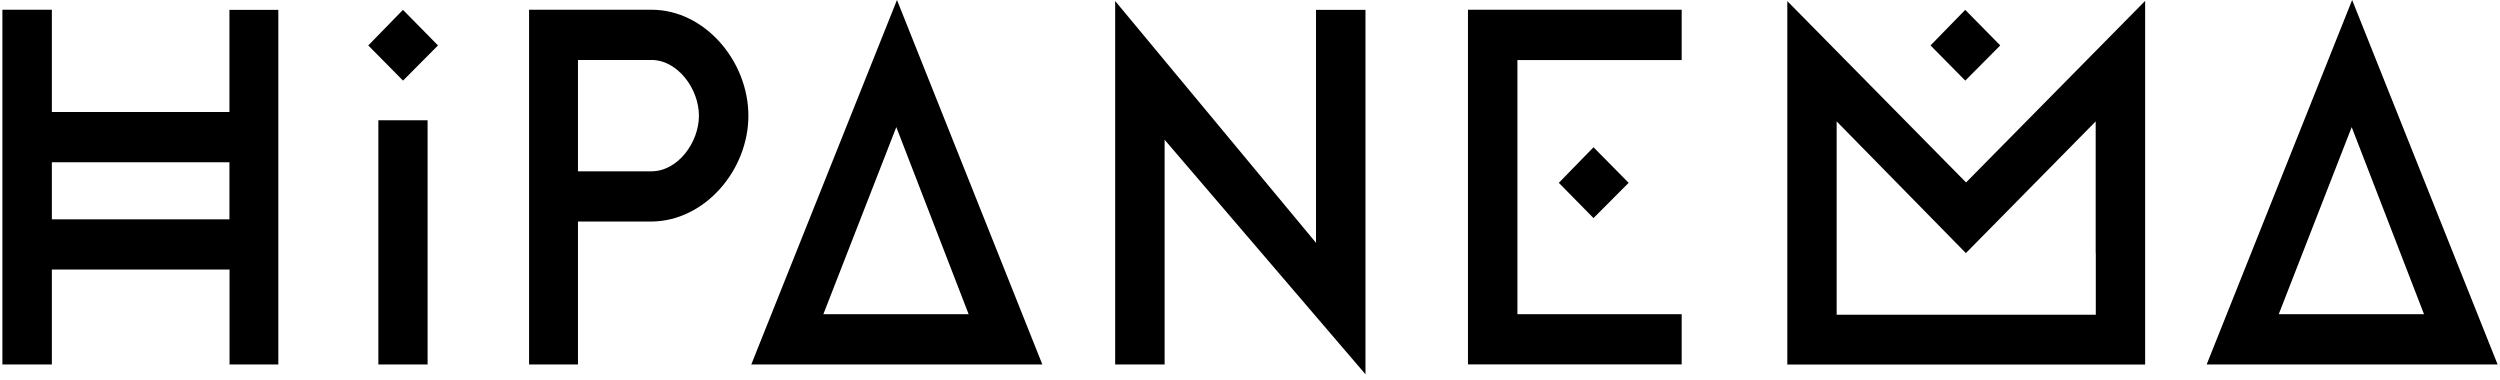
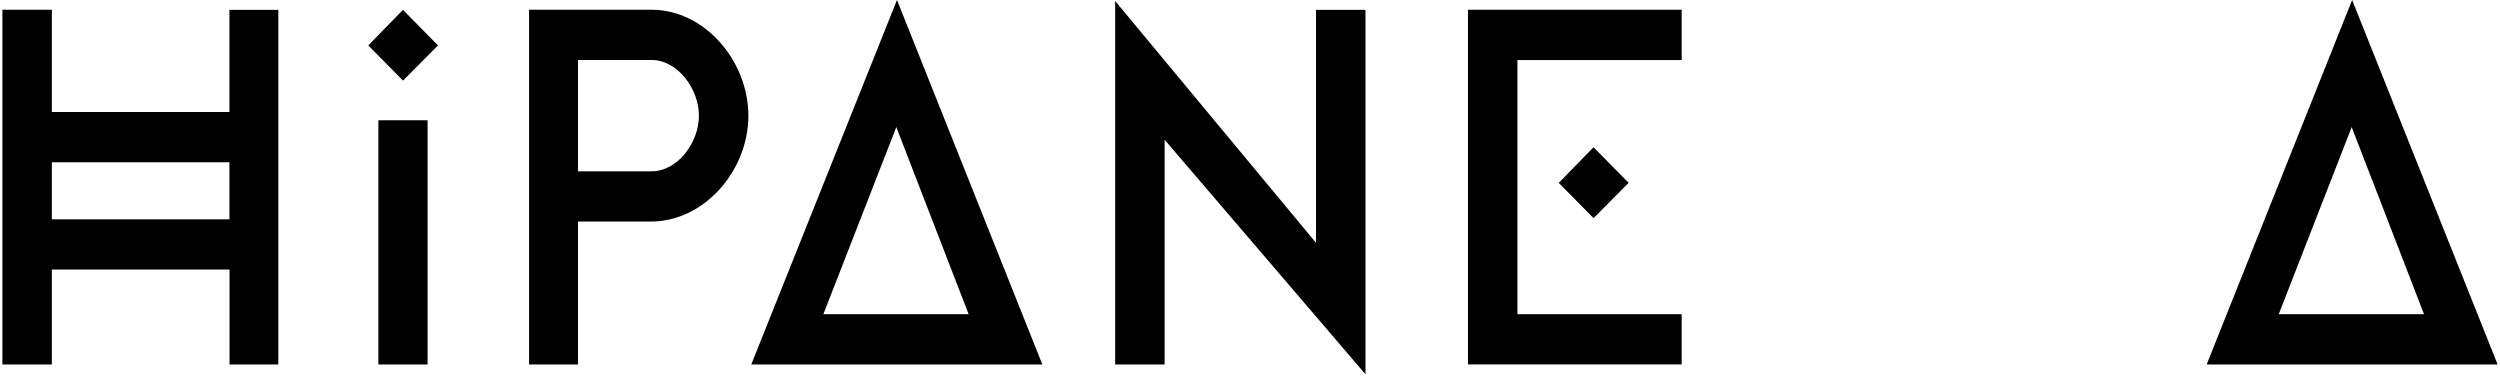
<svg xmlns="http://www.w3.org/2000/svg" class="icon icon__logo" viewBox="0 0 223 34" width="230" height="35">
  <title>Hipanema</title>
  <path d="M24.66.88v31.69H20.3v-8.48H4.42v8.48H0V.87h4.42v9.14h15.87V.88h4.37zM20.3 14.5H4.42v5.1h15.87v-5.1zM92.93 32.57h-26L79.95 0l12.99 32.57zm-6.58-4.5l-6.46-16.71-6.52 16.72h12.98zM223 32.57h-26L210 0l13 32.57zm-6.58-4.5l-6.46-16.71-6.52 16.72h12.98zM66.67 10.34c0 4.86-3.88 9.42-8.66 9.46h-6.57v12.77h-4.37V.87h10.94c4.78 0 8.66 4.61 8.66 9.47zm-4.42 0c0-2.4-1.9-4.98-4.24-4.98h-6.57v9.95h6.57c2.35 0 4.24-2.57 4.24-4.97zM103.87 12.49v20.08h-4.42V.09L117.4 21.7V.88h4.42v32.57l-17.95-20.96zM37.99 10.75H33.6v21.82H38V10.75zM35.8 7.2l-3.1-3.14L35.8.88l3.13 3.18-3.13 3.15zM135.4 5.36v22.72h14.68v4.49h-19.1V.87h19.1v4.5H135.4z" />
-   <path d="M142.2 19.49l-3.1-3.15 3.1-3.18 3.14 3.18-3.14 3.15zM175.42 7.2l-3.1-3.14 3.1-3.18 3.13 3.18-3.13 3.15z" />
-   <path d="M175.49 16.3L159.52.1v32.48h31.98V.08L175.5 16.3zm11.6 6.33v5.5h-23.16V10.85l11.55 11.77 11.6-11.77v11.77z" />
+   <path d="M142.2 19.49l-3.1-3.15 3.1-3.18 3.14 3.18-3.14 3.15zl-3.1-3.14 3.1-3.18 3.13 3.18-3.13 3.15z" />
</svg>